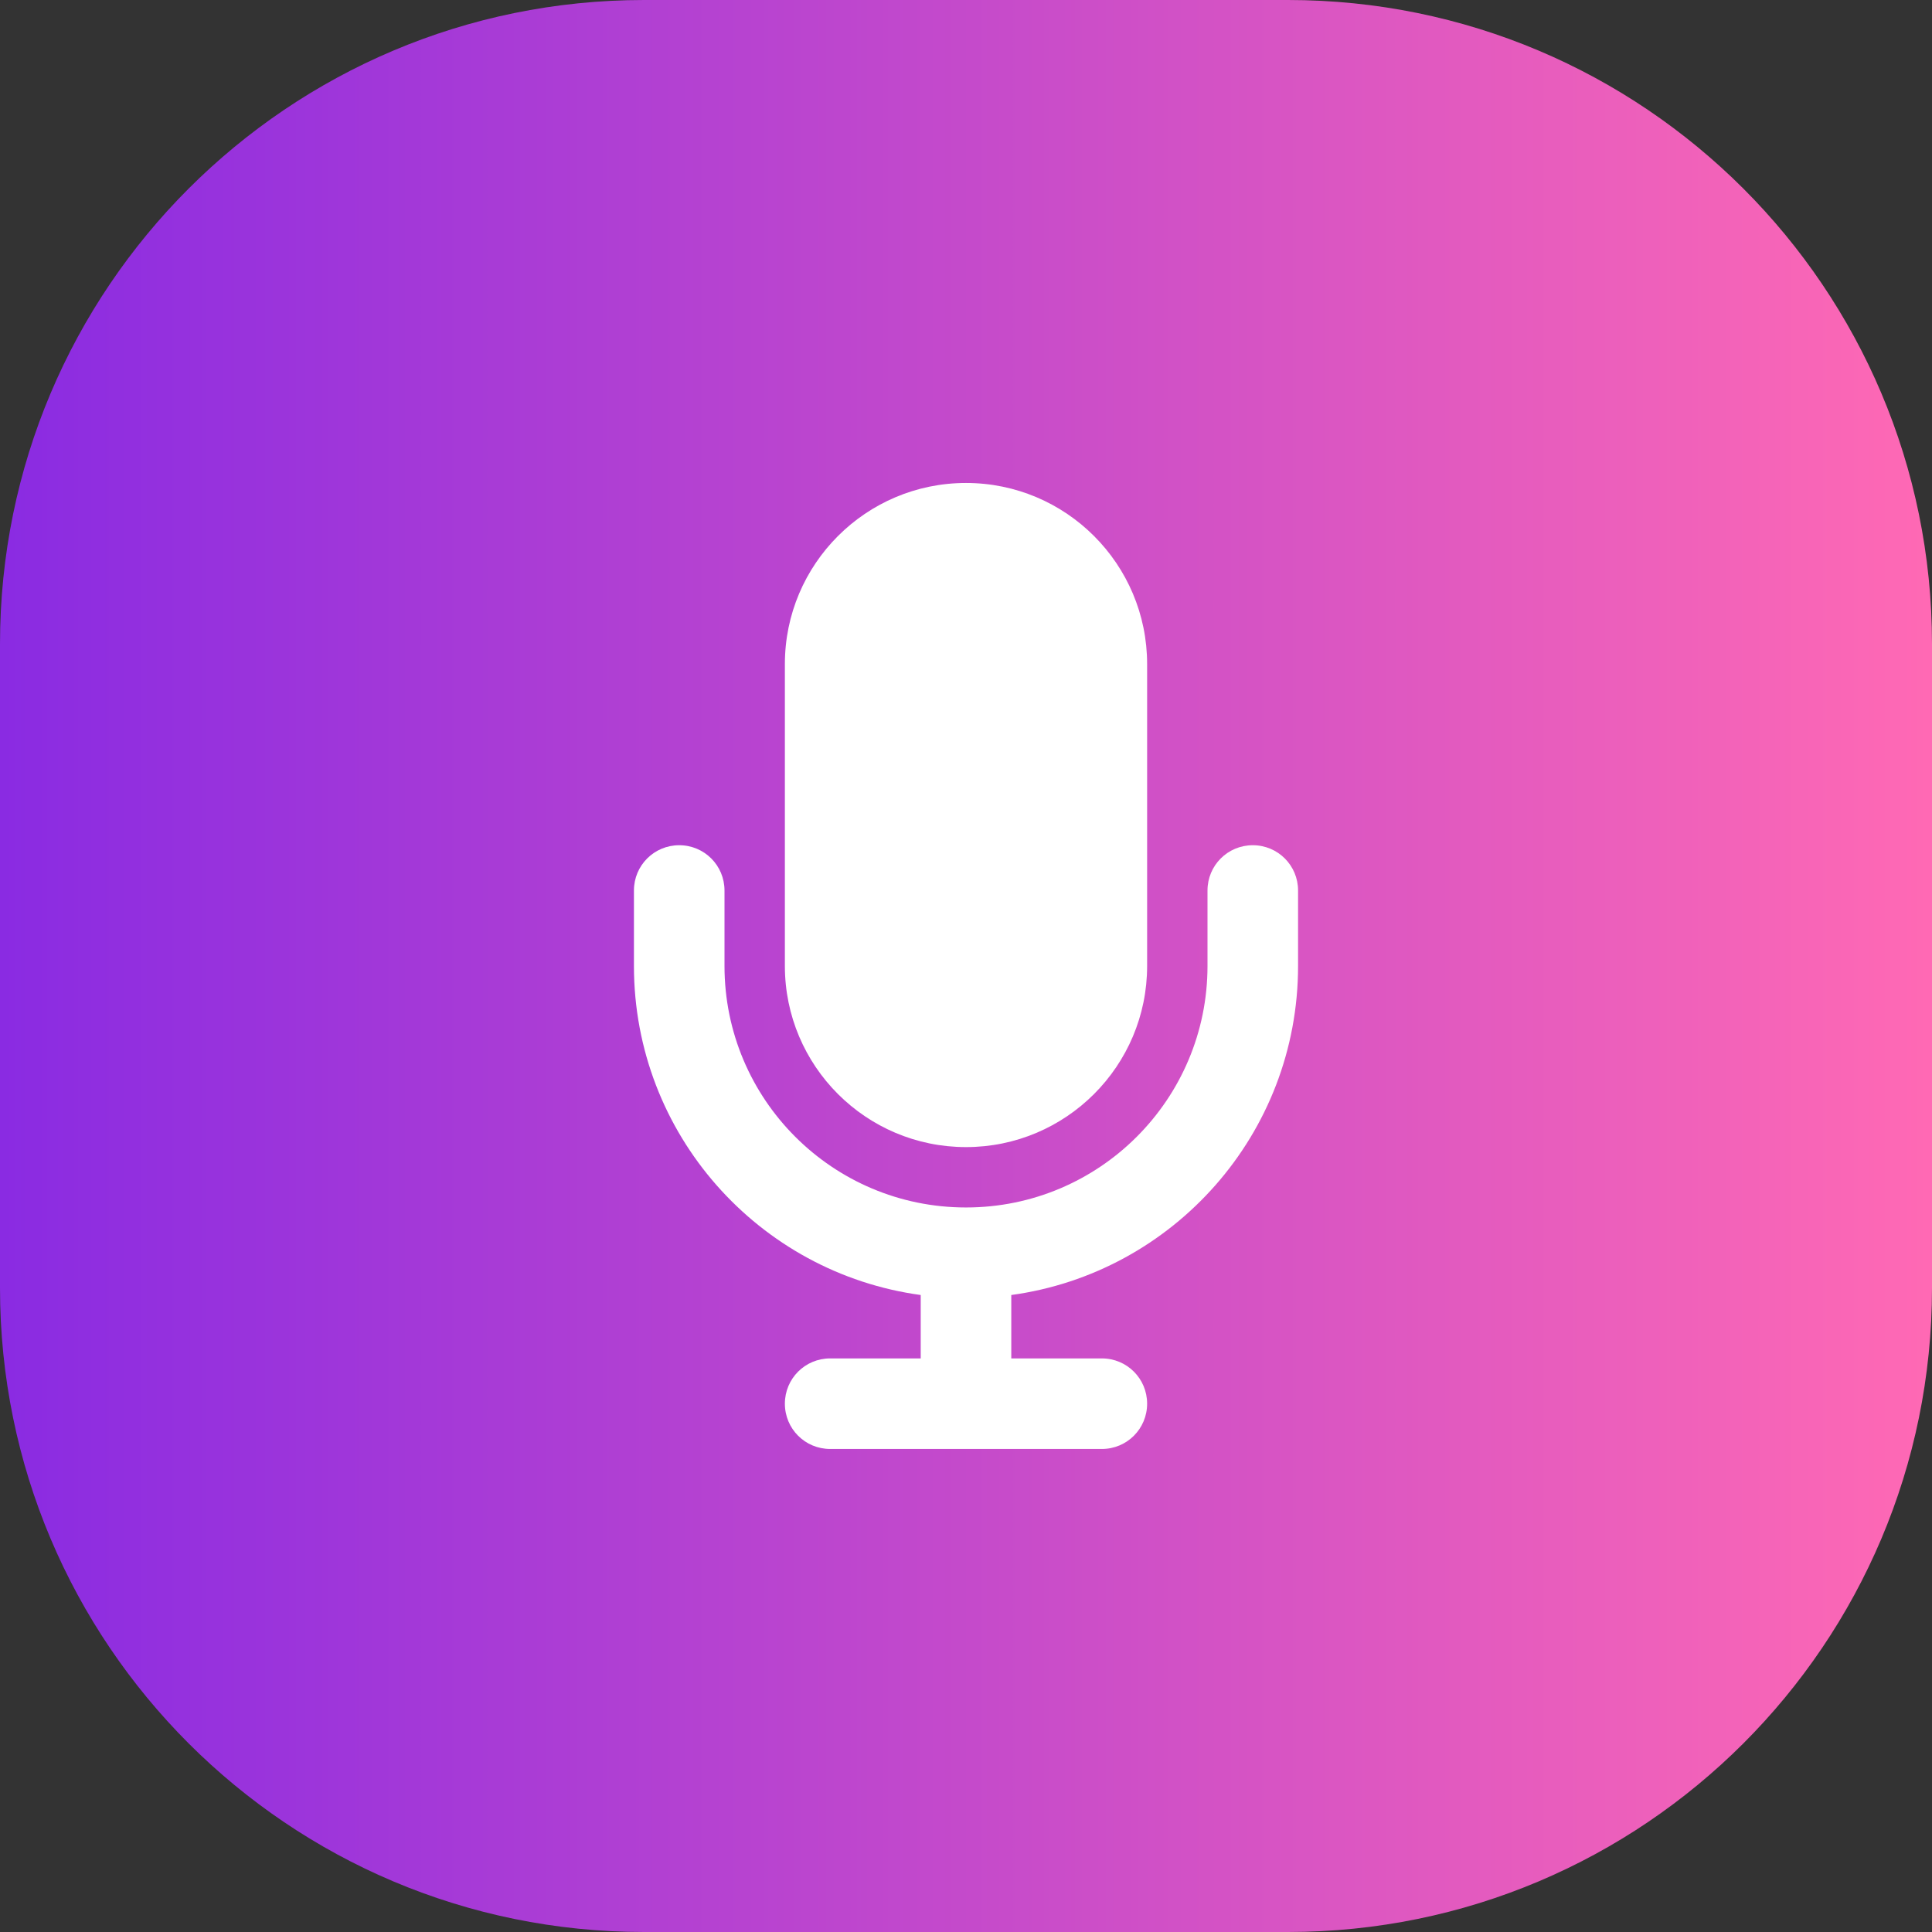
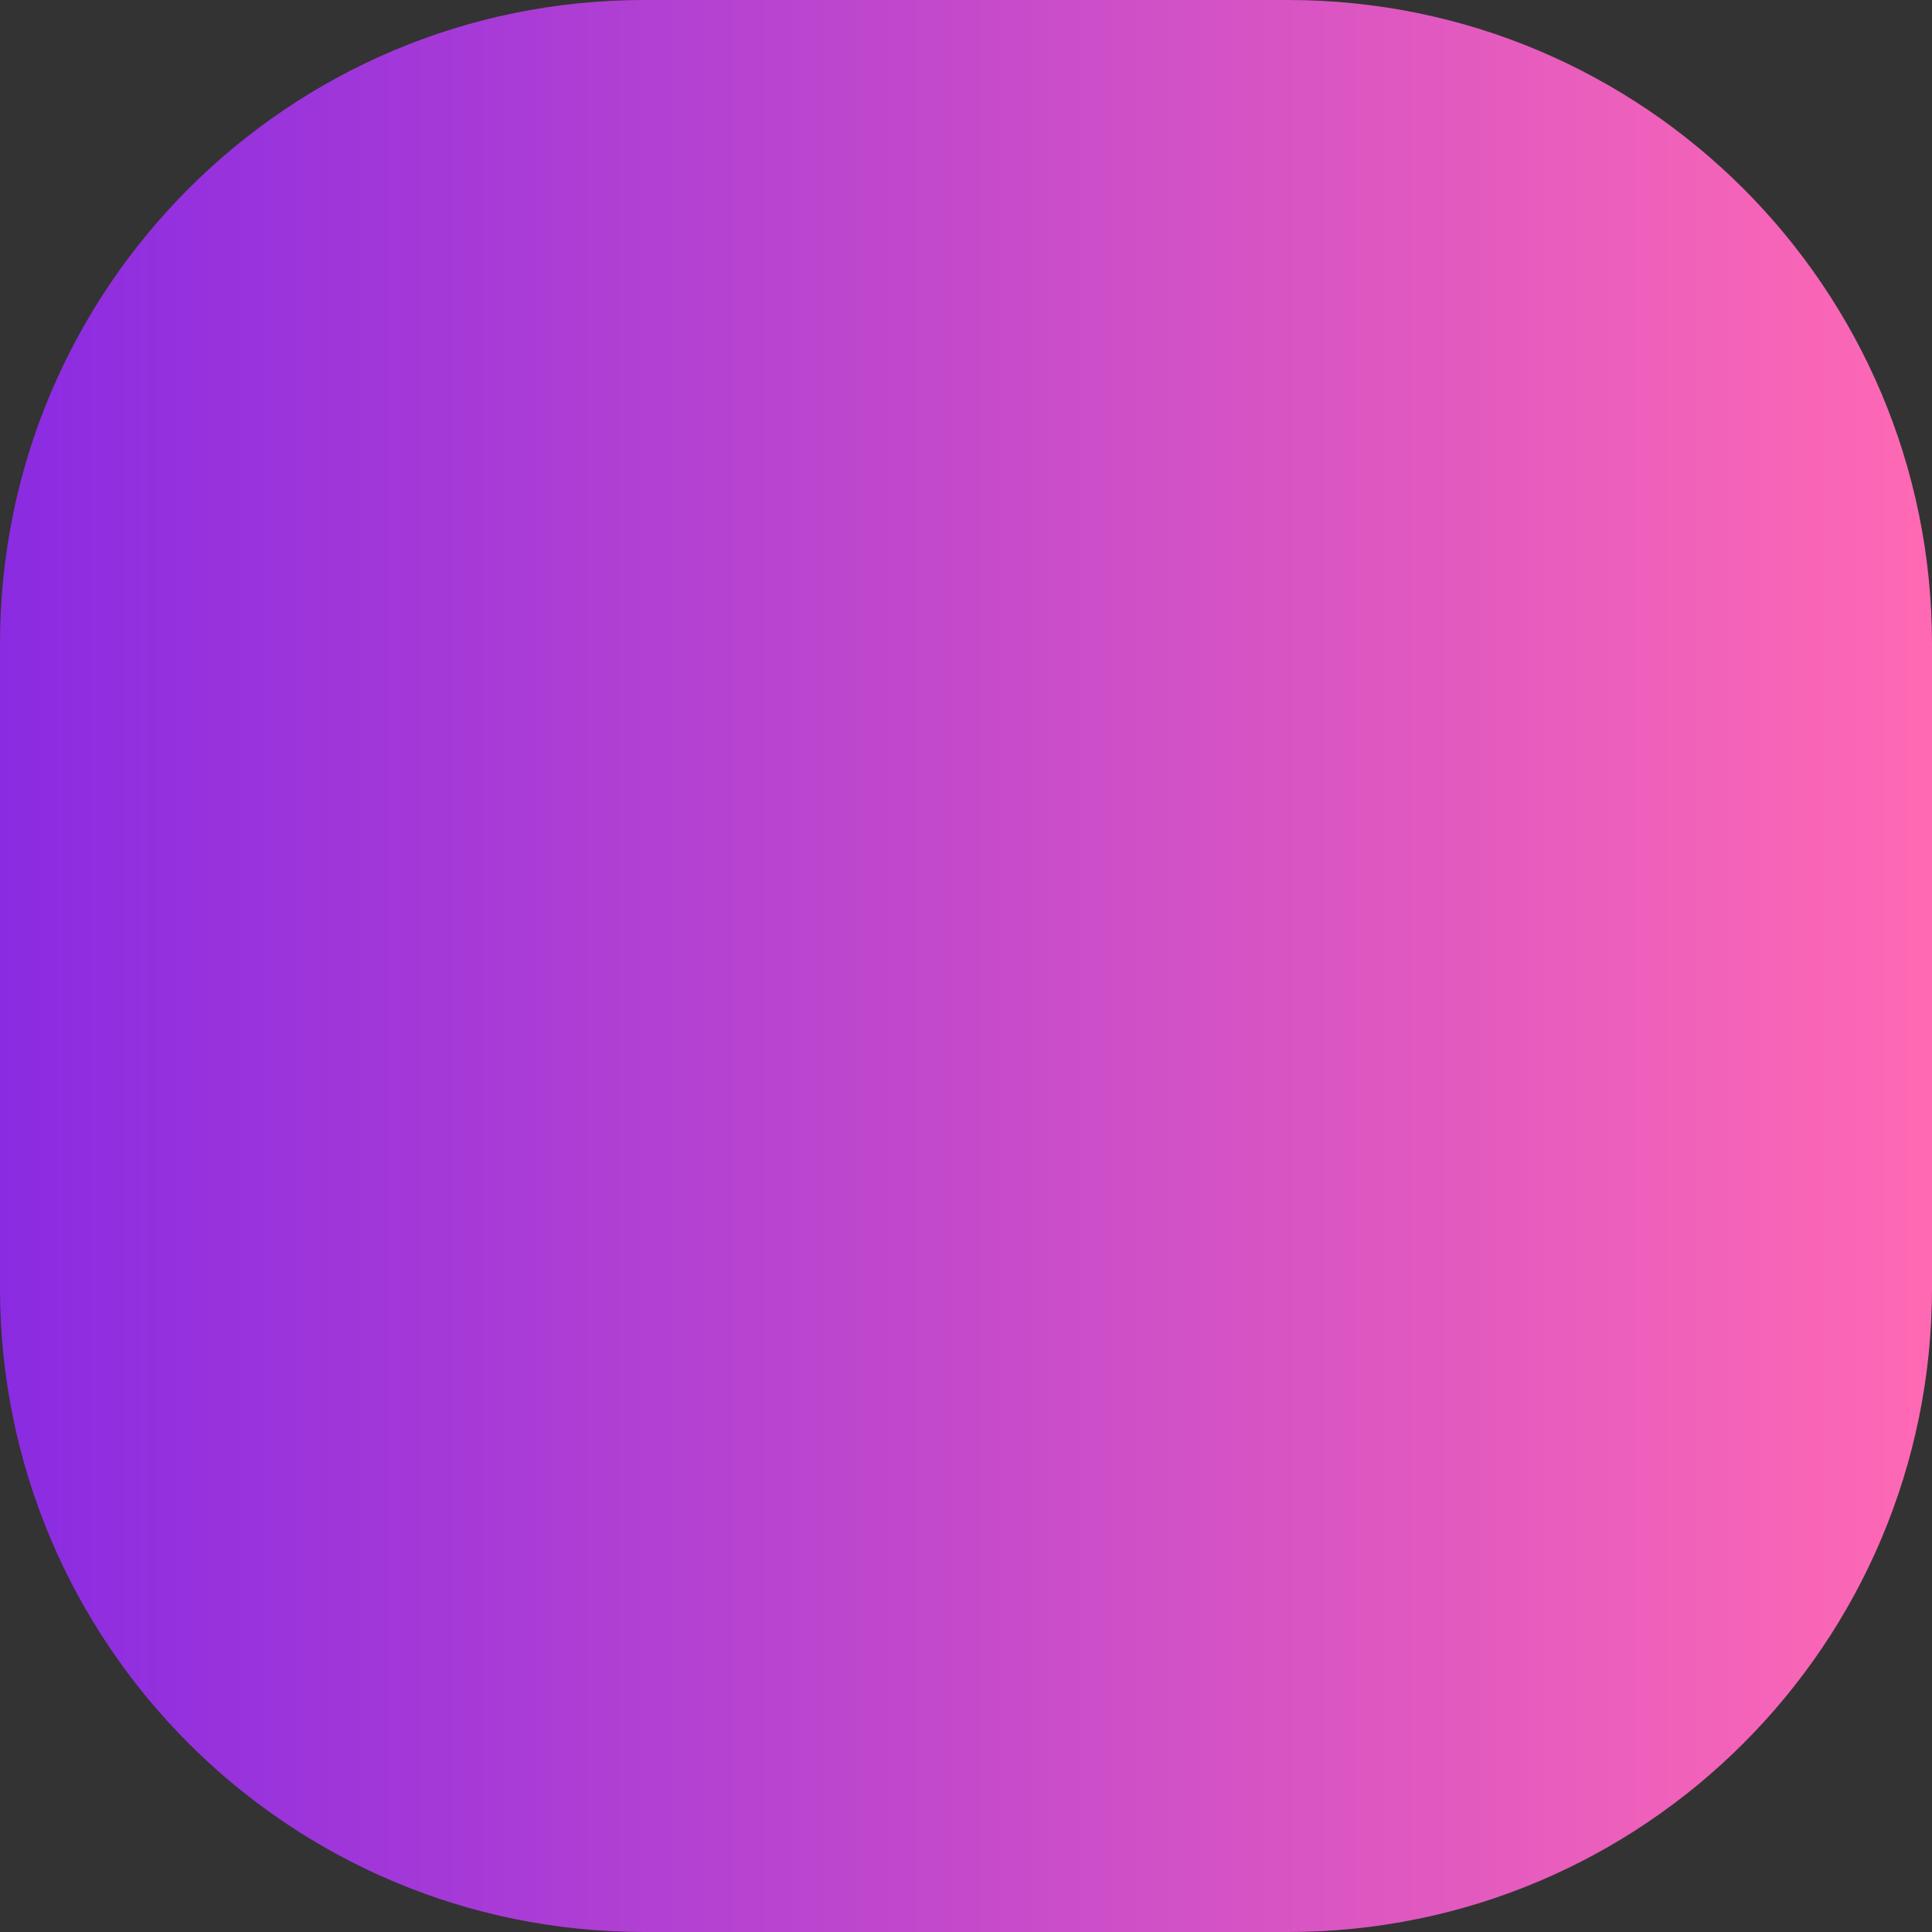
<svg xmlns="http://www.w3.org/2000/svg" fill="none" height="100%" overflow="visible" preserveAspectRatio="none" style="display: block;" viewBox="0 0 64 64" width="100%">
  <rect x="0" y="0" width="64" height="64" fill="#333333" stroke="none" />
  <g id="div">
    <path d="M0 21.333C0 9.551 9.551 0 21.333 0H42.667C54.449 0 64 9.551 64 21.333V42.667C64 54.449 54.449 64 42.667 64H21.333C9.551 64 0 54.449 0 42.667V21.333Z" fill="url(#paint0_linear_0_429)" />
    <g clip-path="url(#clip0_0_429)" id="Frame">
      <g id="Frame_2">
        <g clip-path="url(#clip1_0_429)">
          <path d="M32 15.999C28.688 15.999 26 18.687 26 21.999V31.999C26 35.312 28.688 37.999 32 37.999C35.312 37.999 38 35.312 38 31.999V21.999C38 18.687 35.312 15.999 32 15.999ZM24 29.499C24 28.668 23.331 27.999 22.5 27.999C21.669 27.999 21 28.668 21 29.499V31.999C21 37.568 25.137 42.168 30.5 42.899V44.999H27.5C26.669 44.999 26 45.668 26 46.499C26 47.33 26.669 47.999 27.5 47.999H32H36.5C37.331 47.999 38 47.33 38 46.499C38 45.668 37.331 44.999 36.5 44.999H33.5V42.899C38.862 42.168 43 37.568 43 31.999V29.499C43 28.668 42.331 27.999 41.5 27.999C40.669 27.999 40 28.668 40 29.499V31.999C40 36.418 36.419 39.999 32 39.999C27.581 39.999 24 36.418 24 31.999V29.499Z" fill="white" id="Vector" />
        </g>
      </g>
    </g>
  </g>
  <defs>
    <linearGradient gradientUnits="userSpaceOnUse" id="paint0_linear_0_429" x1="0" x2="64" y1="32" y2="32">
      <stop stop-color="#8A2BE2" />
      <stop offset="1" stop-color="#FF69B4" />
    </linearGradient>
    <clipPath id="clip0_0_429">
-       <rect fill="white" height="32" transform="translate(20 15.999)" width="24" />
-     </clipPath>
+       </clipPath>
    <clipPath id="clip1_0_429">
-       <path d="M20 15.999H44V47.999H20V15.999Z" fill="white" />
-     </clipPath>
+       </clipPath>
  </defs>
</svg>